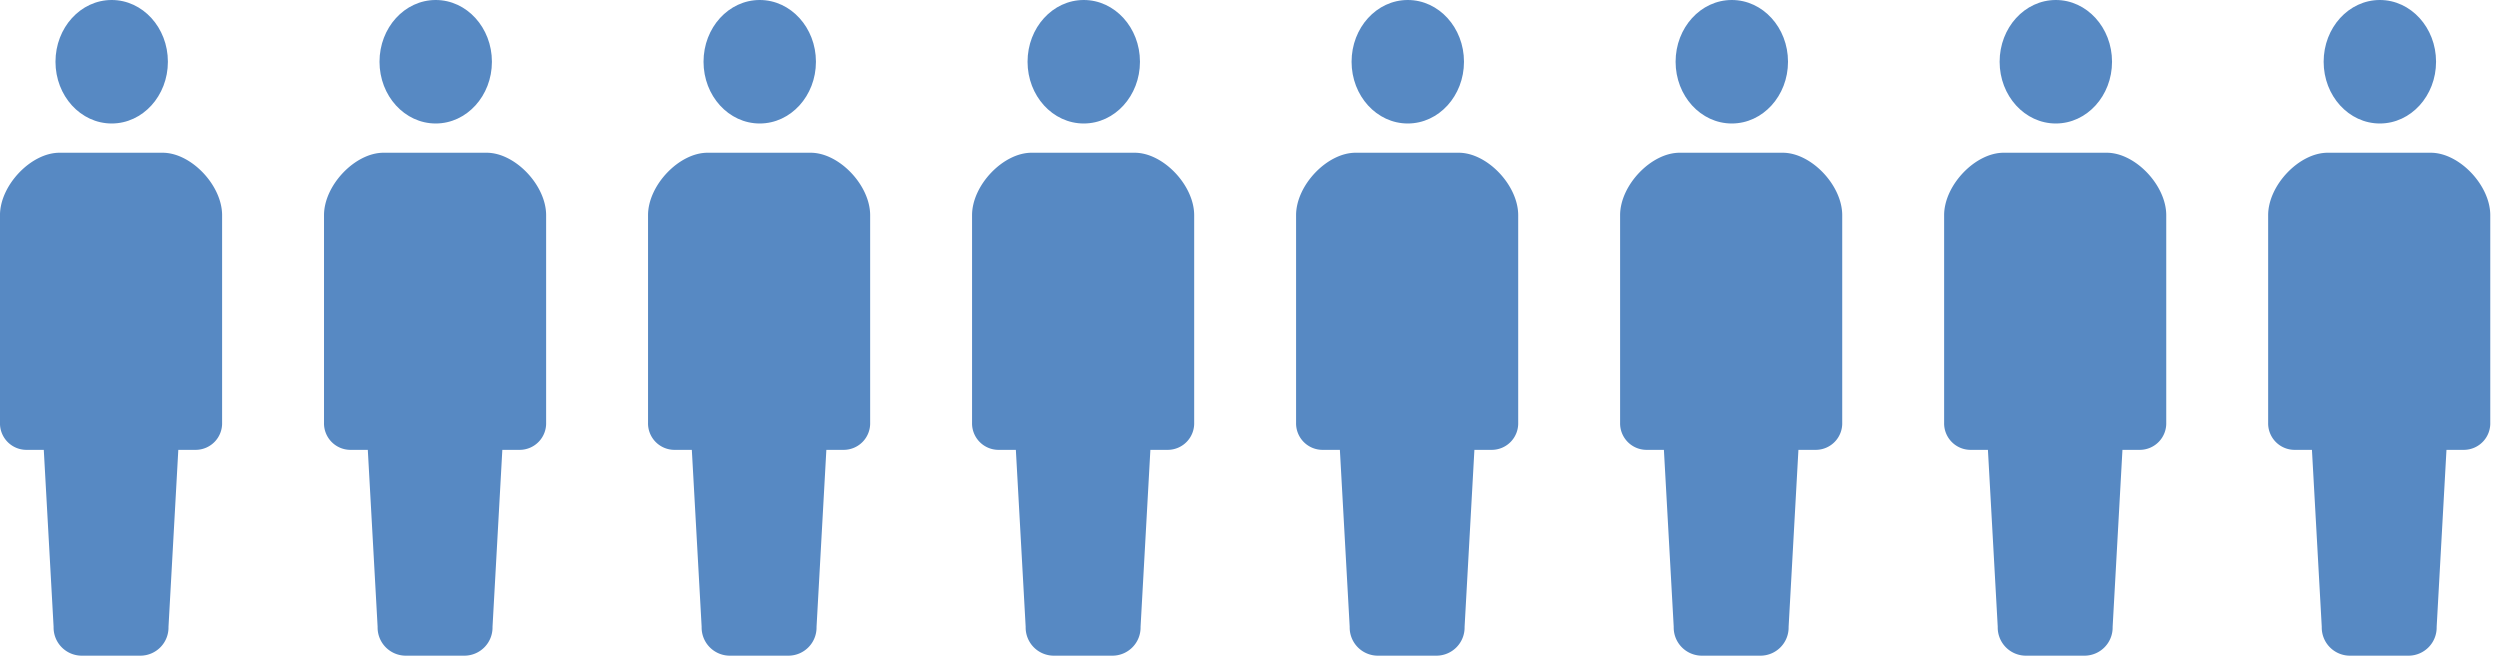
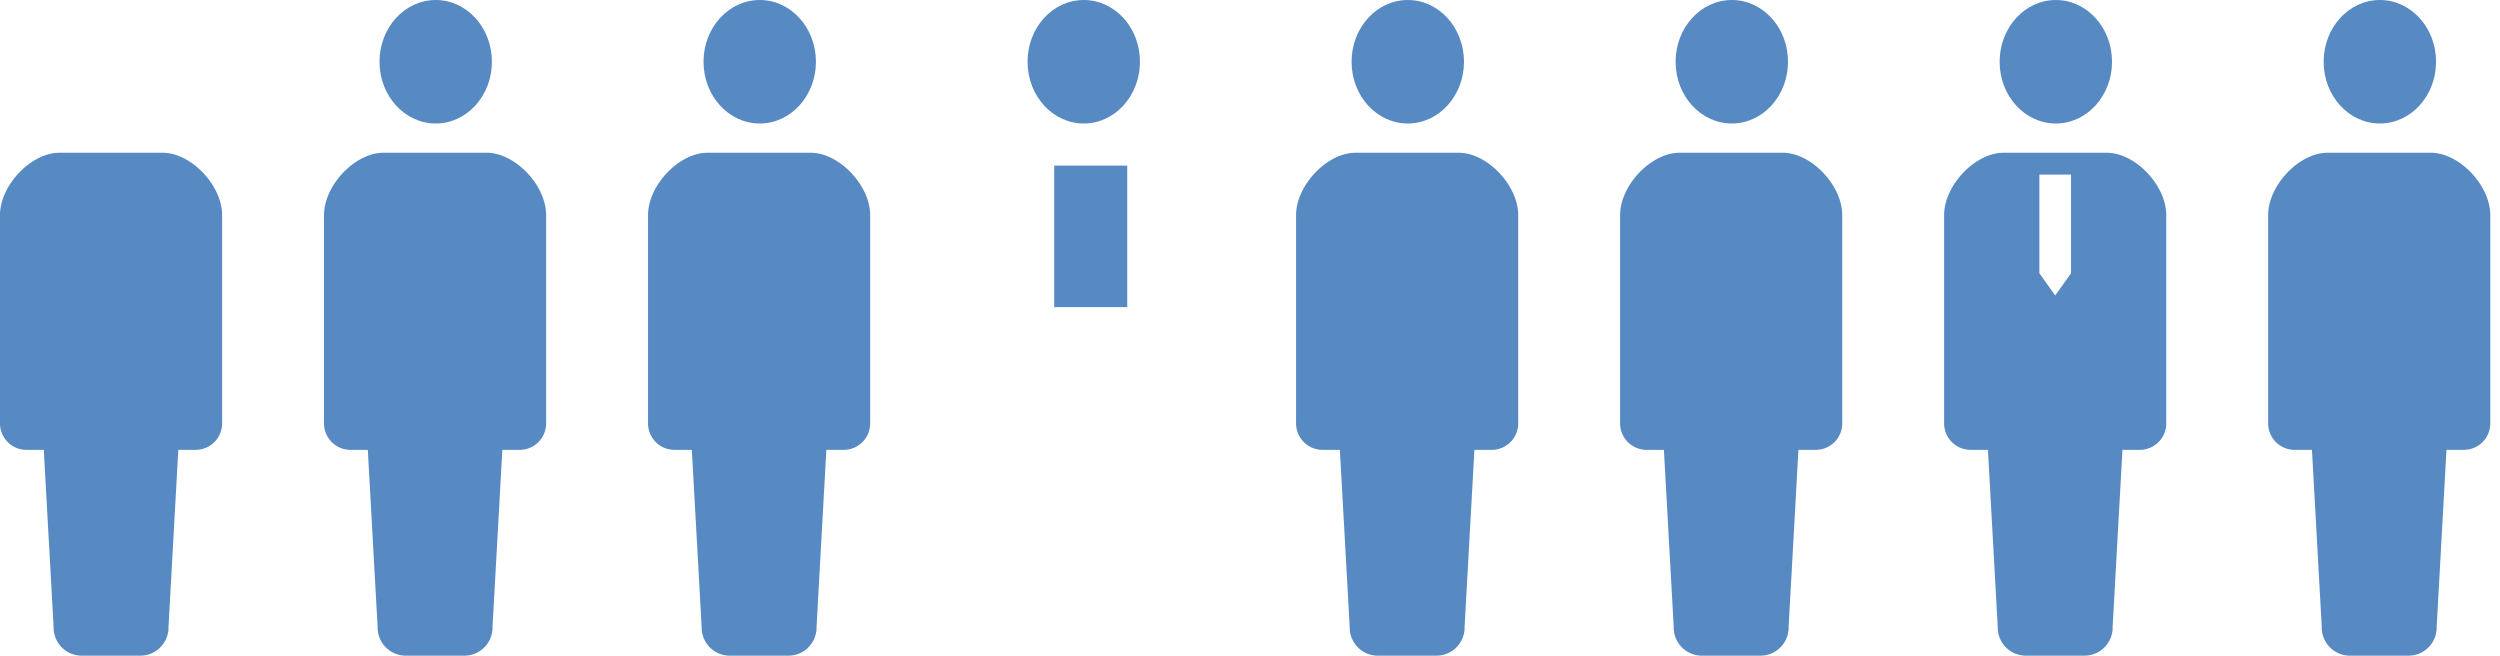
<svg xmlns="http://www.w3.org/2000/svg" width="547.8" height="143.669">
  <defs>
    <clipPath id="a">
      <path fill="none" d="M0 0h547.8v143.669H0z" />
    </clipPath>
  </defs>
  <g data-name="グループ 26158" fill="#5789c3">
    <g clip-path="url(#a)">
      <g data-name="ネクタイをした人のピクトグラム">
-         <path data-name="パス 37163" d="M24.474 27.06c6.8 0 12.314-6.06 12.314-13.529S31.277 0 24.474 0 12.158 6.055 12.158 13.532 17.669 27.06 24.474 27.06z" />
        <path data-name="パス 37164" d="M35.634 33.469h-22.6C6.79 33.469-.003 40.601-.003 47.16v45.474a5.8 5.8 0 005.651 5.936h3.946l2.149 38.782a6.173 6.173 0 006.018 6.315h13.143a6.173 6.173 0 006.018-6.315l2.149-38.783h3.946a5.8 5.8 0 005.651-5.936V47.16c.003-6.559-6.79-13.691-13.034-13.691zm-14.767 26.4V38.257h6.938v21.617l-3.469 4.868z" />
      </g>
      <g data-name="ネクタイをした人のピクトグラム">
        <path data-name="パス 37163" d="M95.474 27.06c6.8 0 12.314-6.06 12.314-13.529S102.277 0 95.474 0 83.158 6.055 83.158 13.532 88.669 27.06 95.474 27.06z" />
        <path data-name="パス 37164" d="M106.634 33.469h-22.6c-6.244 0-13.037 7.132-13.037 13.691v45.474a5.8 5.8 0 005.651 5.936h3.946l2.149 38.782a6.173 6.173 0 006.018 6.315h13.143a6.173 6.173 0 006.018-6.315l2.149-38.783h3.946a5.8 5.8 0 005.651-5.936V47.16c.003-6.559-6.79-13.691-13.034-13.691zm-14.767 26.4V38.257h6.938v21.617l-3.469 4.868z" />
      </g>
      <g data-name="ネクタイをした人のピクトグラム">
        <path data-name="パス 37163" d="M166.474 27.06c6.8 0 12.314-6.06 12.314-13.529S173.277 0 166.474 0s-12.316 6.055-12.316 13.532 5.511 13.528 12.316 13.528z" />
        <path data-name="パス 37164" d="M177.634 33.469h-22.6c-6.244 0-13.037 7.132-13.037 13.691v45.474a5.8 5.8 0 005.651 5.936h3.946l2.149 38.782a6.173 6.173 0 006.018 6.315h13.143a6.173 6.173 0 006.018-6.315l2.149-38.783h3.946a5.8 5.8 0 005.651-5.936V47.16c.003-6.559-6.79-13.691-13.034-13.691zm-14.767 26.4V38.257h6.938v21.617l-3.469 4.868z" />
      </g>
      <g data-name="ネクタイをした人のピクトグラム">
        <path data-name="パス 37163" d="M237.474 27.06c6.8 0 12.314-6.06 12.314-13.529S244.277 0 237.474 0s-12.316 6.055-12.316 13.532 5.511 13.528 12.316 13.528z" />
-         <path data-name="パス 37164" d="M248.634 33.469h-22.6c-6.244 0-13.037 7.132-13.037 13.691v45.474a5.8 5.8 0 005.651 5.936h3.946l2.149 38.782a6.173 6.173 0 006.018 6.315h13.143a6.173 6.173 0 006.018-6.315l2.149-38.783h3.946a5.8 5.8 0 005.651-5.936V47.16c.003-6.559-6.79-13.691-13.034-13.691zm-14.767 26.4V38.257h6.938v21.617l-3.469 4.868z" />
      </g>
      <g data-name="ネクタイをした人のピクトグラム">
        <path data-name="パス 37163" d="M308.474 27.06c6.8 0 12.314-6.06 12.314-13.529S315.277 0 308.474 0s-12.316 6.055-12.316 13.532 5.511 13.528 12.316 13.528z" />
        <path data-name="パス 37164" d="M319.634 33.469h-22.6c-6.244 0-13.037 7.132-13.037 13.691v45.474a5.8 5.8 0 005.651 5.936h3.946l2.149 38.782a6.173 6.173 0 006.018 6.315h13.143a6.173 6.173 0 006.018-6.315l2.149-38.783h3.946a5.8 5.8 0 005.651-5.936V47.16c.003-6.559-6.79-13.691-13.034-13.691zm-14.767 26.4V38.257h6.938v21.617l-3.469 4.868z" />
      </g>
      <g data-name="ネクタイをした人のピクトグラム">
        <path data-name="パス 37163" d="M379.474 27.06c6.8 0 12.314-6.06 12.314-13.529S386.277 0 379.474 0s-12.316 6.055-12.316 13.532 5.511 13.528 12.316 13.528z" />
        <path data-name="パス 37164" d="M390.634 33.469h-22.6c-6.244 0-13.037 7.132-13.037 13.691v45.474a5.8 5.8 0 005.651 5.936h3.946l2.149 38.782a6.173 6.173 0 006.018 6.315h13.143a6.173 6.173 0 006.018-6.315l2.149-38.783h3.946a5.8 5.8 0 005.651-5.936V47.16c.003-6.559-6.79-13.691-13.034-13.691zm-14.767 26.4V38.257h6.938v21.617l-3.469 4.868z" />
      </g>
      <g data-name="ネクタイをした人のピクトグラム">
        <path data-name="パス 37163" d="M450.474 27.06c6.8 0 12.314-6.06 12.314-13.529S457.277 0 450.474 0s-12.316 6.055-12.316 13.532 5.511 13.528 12.316 13.528z" />
        <path data-name="パス 37164" d="M461.634 33.469h-22.6c-6.244 0-13.037 7.132-13.037 13.691v45.474a5.8 5.8 0 005.651 5.936h3.946l2.149 38.782a6.173 6.173 0 006.018 6.315h13.143a6.173 6.173 0 006.018-6.315l2.149-38.783h3.946a5.8 5.8 0 005.651-5.936V47.16c.003-6.559-6.79-13.691-13.034-13.691zm-14.767 26.4V38.257h6.938v21.617l-3.469 4.868z" />
      </g>
      <g data-name="ネクタイをした人のピクトグラム">
        <path data-name="パス 37163" d="M521.474 27.06c6.8 0 12.314-6.06 12.314-13.529S528.277 0 521.474 0s-12.316 6.055-12.316 13.532 5.511 13.528 12.316 13.528z" />
        <path data-name="パス 37164" d="M532.634 33.469h-22.6c-6.244 0-13.037 7.132-13.037 13.691v45.474a5.8 5.8 0 005.651 5.936h3.946l2.149 38.782a6.173 6.173 0 006.018 6.315h13.143a6.173 6.173 0 006.018-6.315l2.149-38.783h3.946a5.8 5.8 0 005.651-5.936V47.16c.003-6.559-6.79-13.691-13.034-13.691zm-14.767 26.4V38.257h6.938v21.617l-3.469 4.868z" />
      </g>
    </g>
    <path data-name="パス 54320" d="M16 36.295h16v31H16z" />
    <path data-name="パス 54319" d="M89 36.295h16v31H89z" />
    <path data-name="パス 54318" d="M159 36.295h16v31h-16z" />
    <path data-name="パス 54317" d="M231 36.295h16v31h-16z" />
    <path data-name="パス 54316" d="M301 36.295h16v31h-16z" />
    <path data-name="パス 54315" d="M371 36.295h16v31h-16z" />
-     <path data-name="パス 54314" d="M441 35.295h16v31h-16z" />
    <path data-name="パス 54313" d="M513 36.295h16v31h-16z" />
  </g>
</svg>